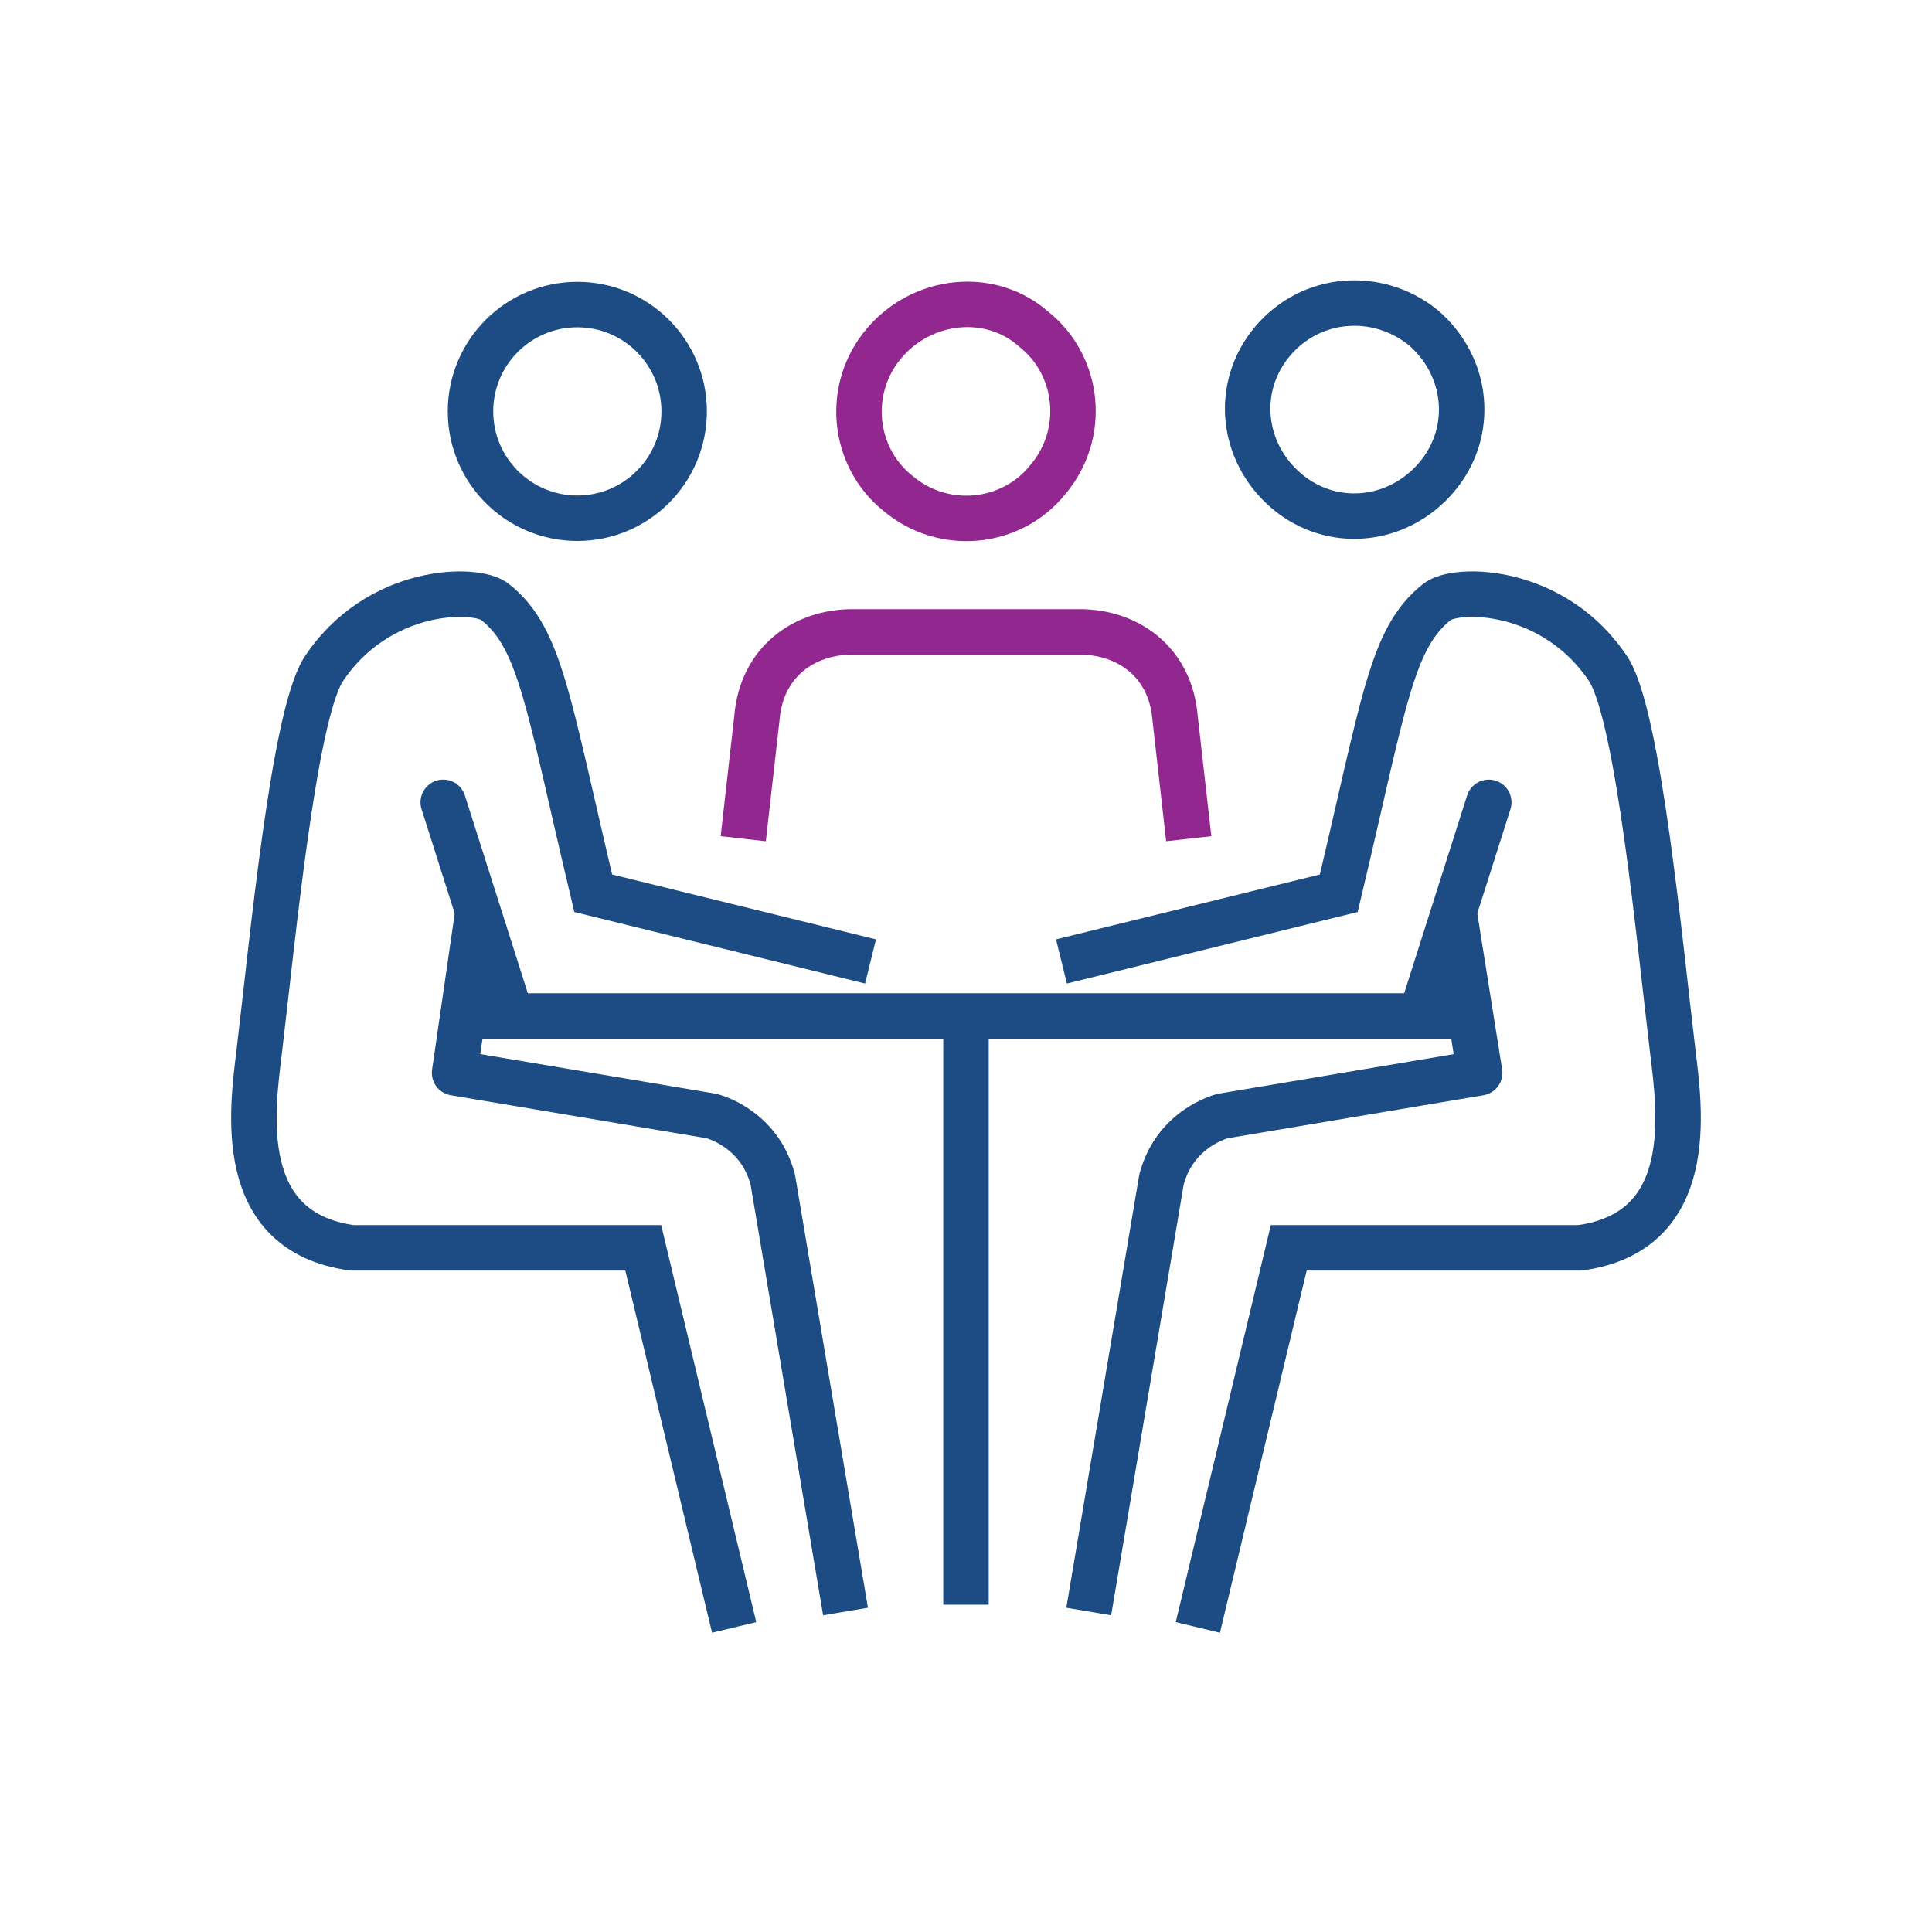
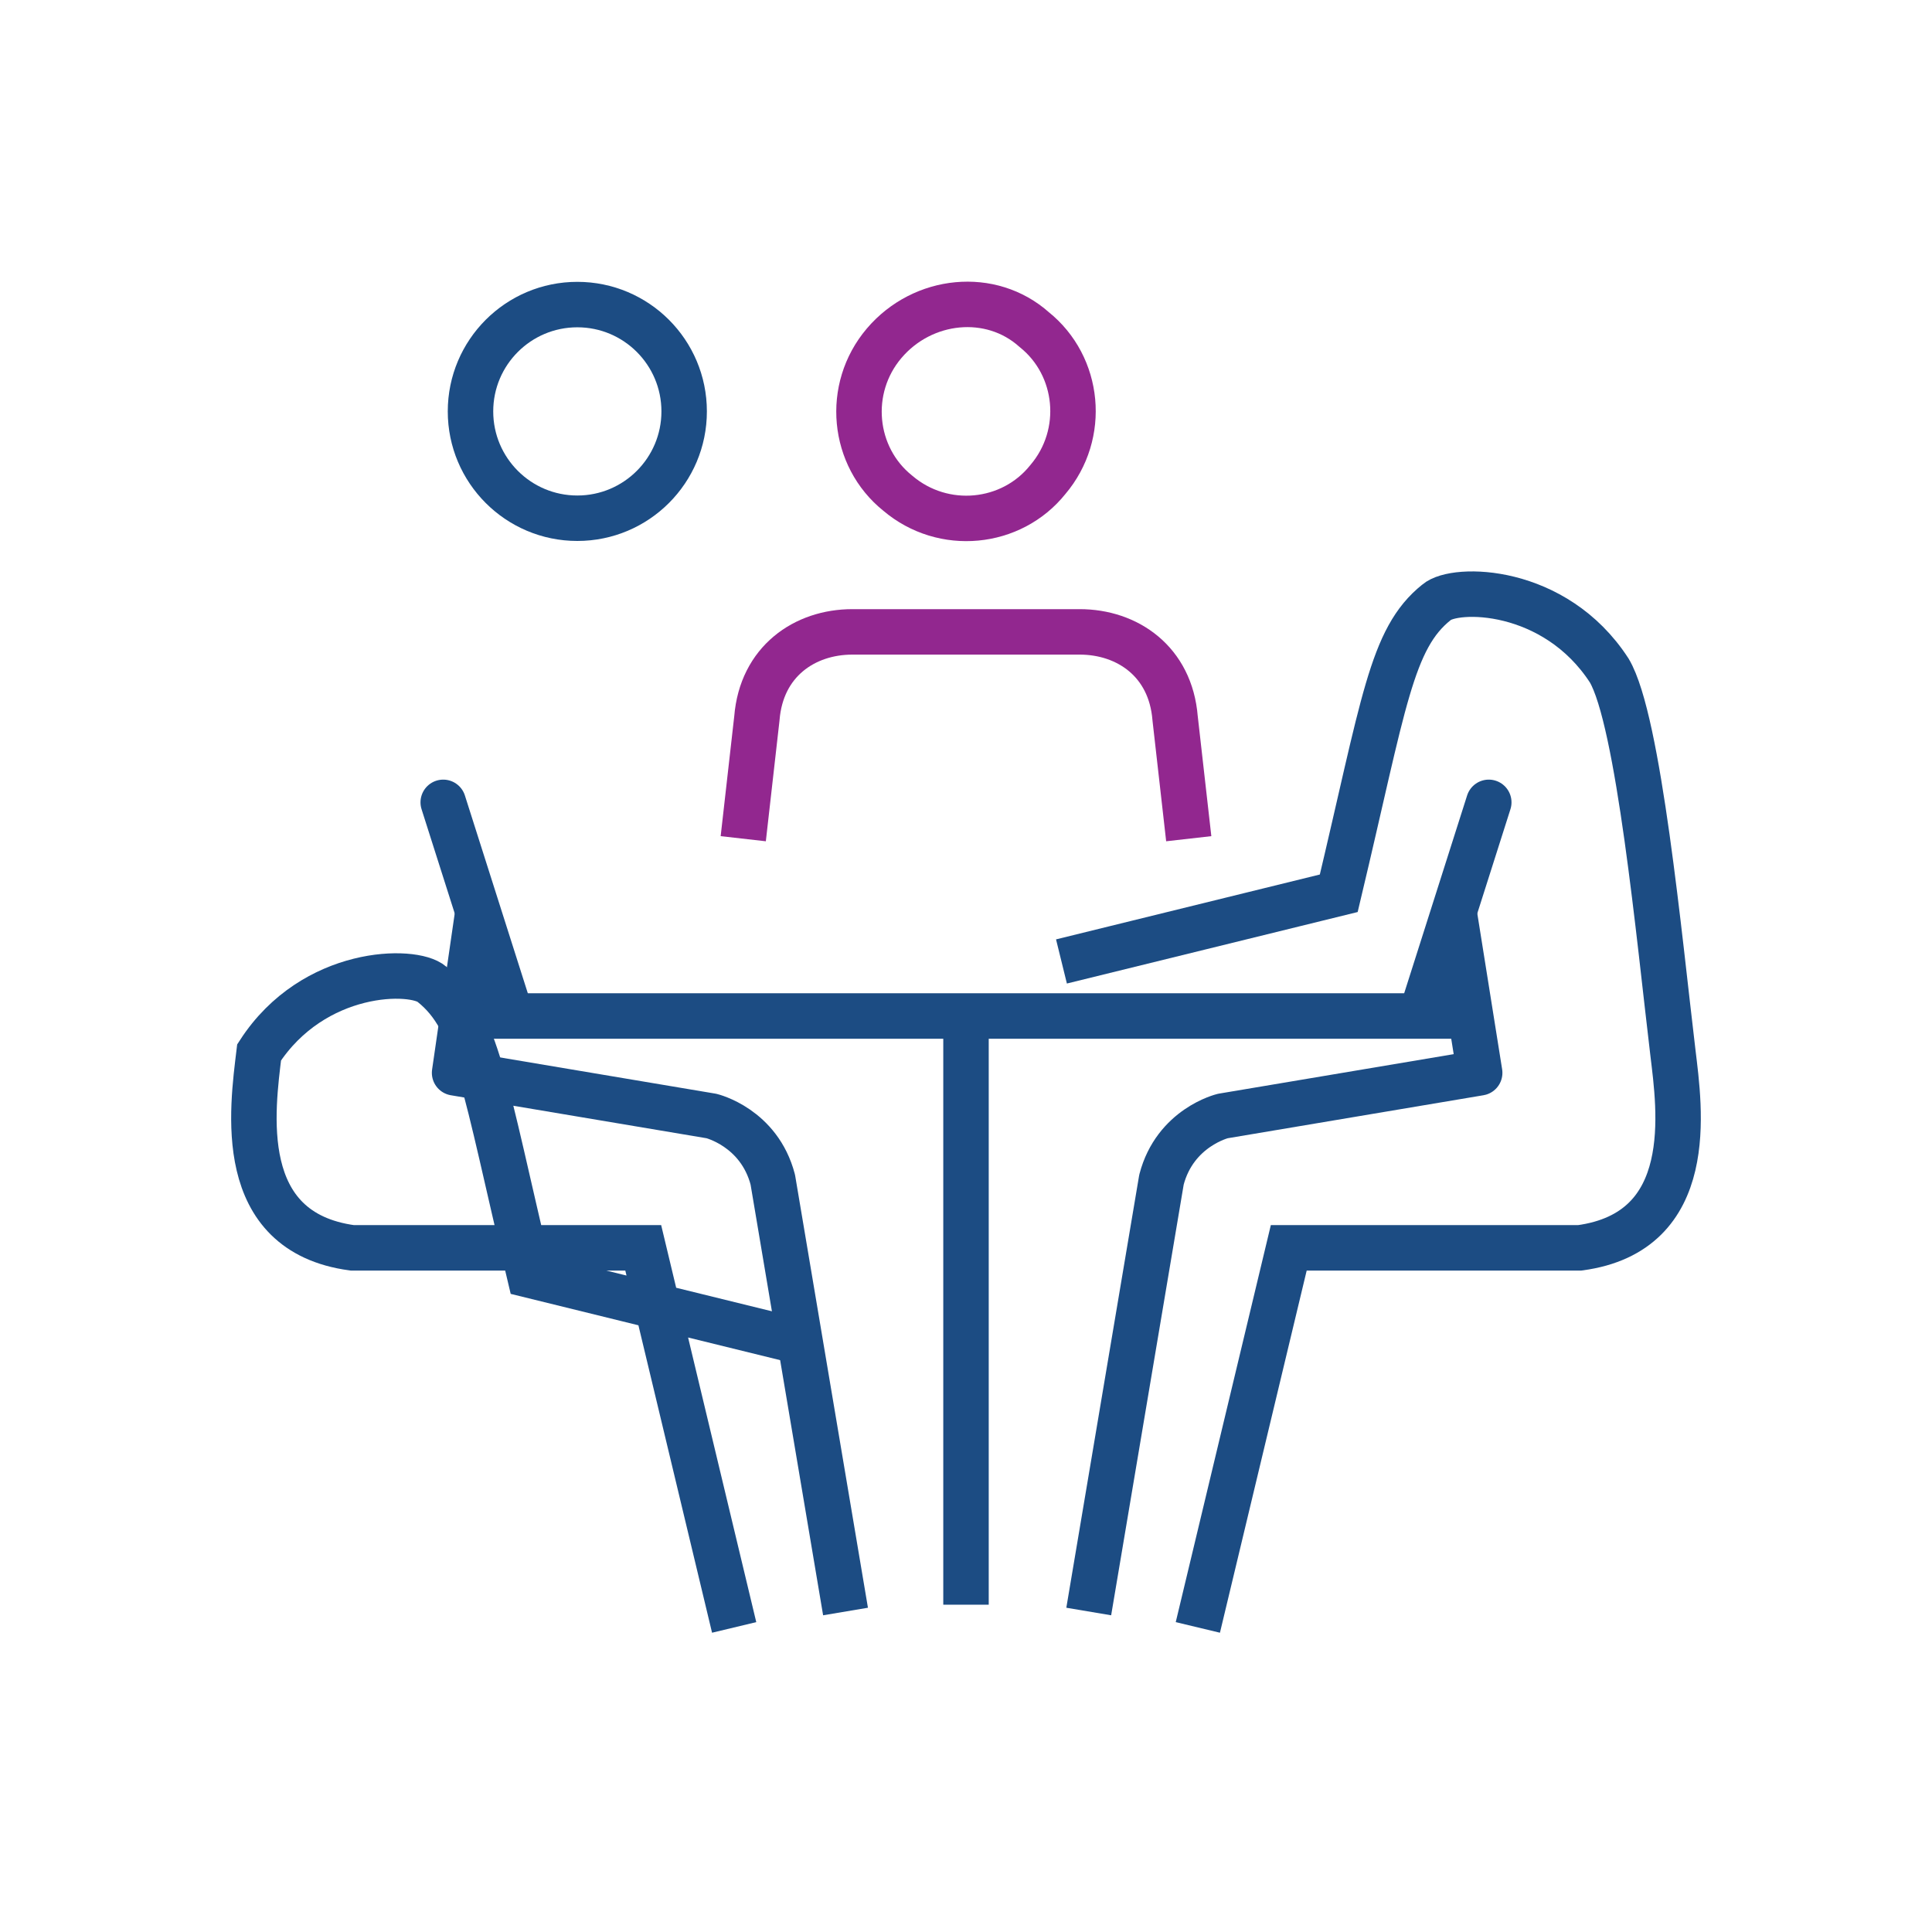
<svg xmlns="http://www.w3.org/2000/svg" version="1.1" id="Layer_1" x="0px" y="0px" viewBox="0 0 85 85" style="enable-background:new 0 0 85 85;" xml:space="preserve">
  <style type="text/css">
	.st0{fill:none;stroke:#92278F;stroke-width:2;stroke-linejoin:round;stroke-miterlimit:10;}
	.st1{fill:none;stroke:#92278F;stroke-width:2;stroke-linecap:round;stroke-linejoin:round;stroke-miterlimit:10;}
	.st2{fill:none;stroke:#1C4C83;stroke-width:2;stroke-linejoin:round;stroke-miterlimit:10;}
	.st3{fill:none;stroke:#1C4C83;stroke-width:2;stroke-miterlimit:10;}
	.st4{fill:none;stroke:#1C4C83;stroke-width:2;stroke-linecap:round;stroke-linejoin:round;stroke-miterlimit:10;}
</style>
  <g>
    <g>
      <path class="st0" d="M52.3,36.9l-0.6-5.3c-0.2-2.5-2.1-3.8-4.2-3.8H37.5c-2.1,0-4,1.3-4.2,3.8l-0.6,5.3" />
      <path class="st1" d="M38.9,15.1c-1.7,2-1.4,5,0.6,6.6c2,1.7,5,1.4,6.6-0.6c1.7-2,1.4-5-0.6-6.6C43.6,12.8,40.6,13.1,38.9,15.1z" />
    </g>
    <line class="st2" x1="20.1" y1="44.7" x2="64.9" y2="44.7" />
    <line class="st3" x1="42.5" y1="44.6" x2="42.5" y2="70.6" />
    <g>
      <g>
-         <path class="st3" d="M32.3,71.6l-4-16.7l-12.8,0c-5.2-0.7-4.4-6.1-4.1-8.6c0.6-5,1.5-14.6,2.8-16.8c2.4-3.7,6.8-3.7,7.6-3     c2,1.6,2.3,4.4,4.3,12.8l12.2,3" />
+         <path class="st3" d="M32.3,71.6l-4-16.7l-12.8,0c-5.2-0.7-4.4-6.1-4.1-8.6c2.4-3.7,6.8-3.7,7.6-3     c2,1.6,2.3,4.4,4.3,12.8l12.2,3" />
        <circle class="st4" cx="25.4" cy="18.1" r="4.7" />
        <path class="st2" d="M21,40.3L20,47.2l11.3,1.9c0,0,2.1,0.5,2.7,2.8l3.2,19" />
        <line class="st4" x1="19.5" y1="35.3" x2="22.3" y2="44.1" />
      </g>
      <g>
        <path class="st3" d="M52.7,71.6l4-16.7l12.8,0c5.2-0.7,4.4-6.1,4.1-8.6c-0.6-5-1.5-14.6-2.8-16.8c-2.4-3.7-6.8-3.7-7.6-3     c-2,1.6-2.3,4.4-4.3,12.8l-12.2,3" />
-         <path class="st4" d="M56,15c-1.7,2-1.4,4.9,0.6,6.6c2,1.7,4.9,1.4,6.6-0.6c1.7-2,1.4-4.9-0.6-6.6C60.6,12.8,57.7,13,56,15z" />
        <path class="st2" d="M64,40.3l1.1,6.9l-11.3,1.9c0,0-2.1,0.5-2.7,2.8l-3.2,19" />
        <line class="st4" x1="65.5" y1="35.3" x2="62.7" y2="44.1" />
      </g>
    </g>
  </g>
</svg>